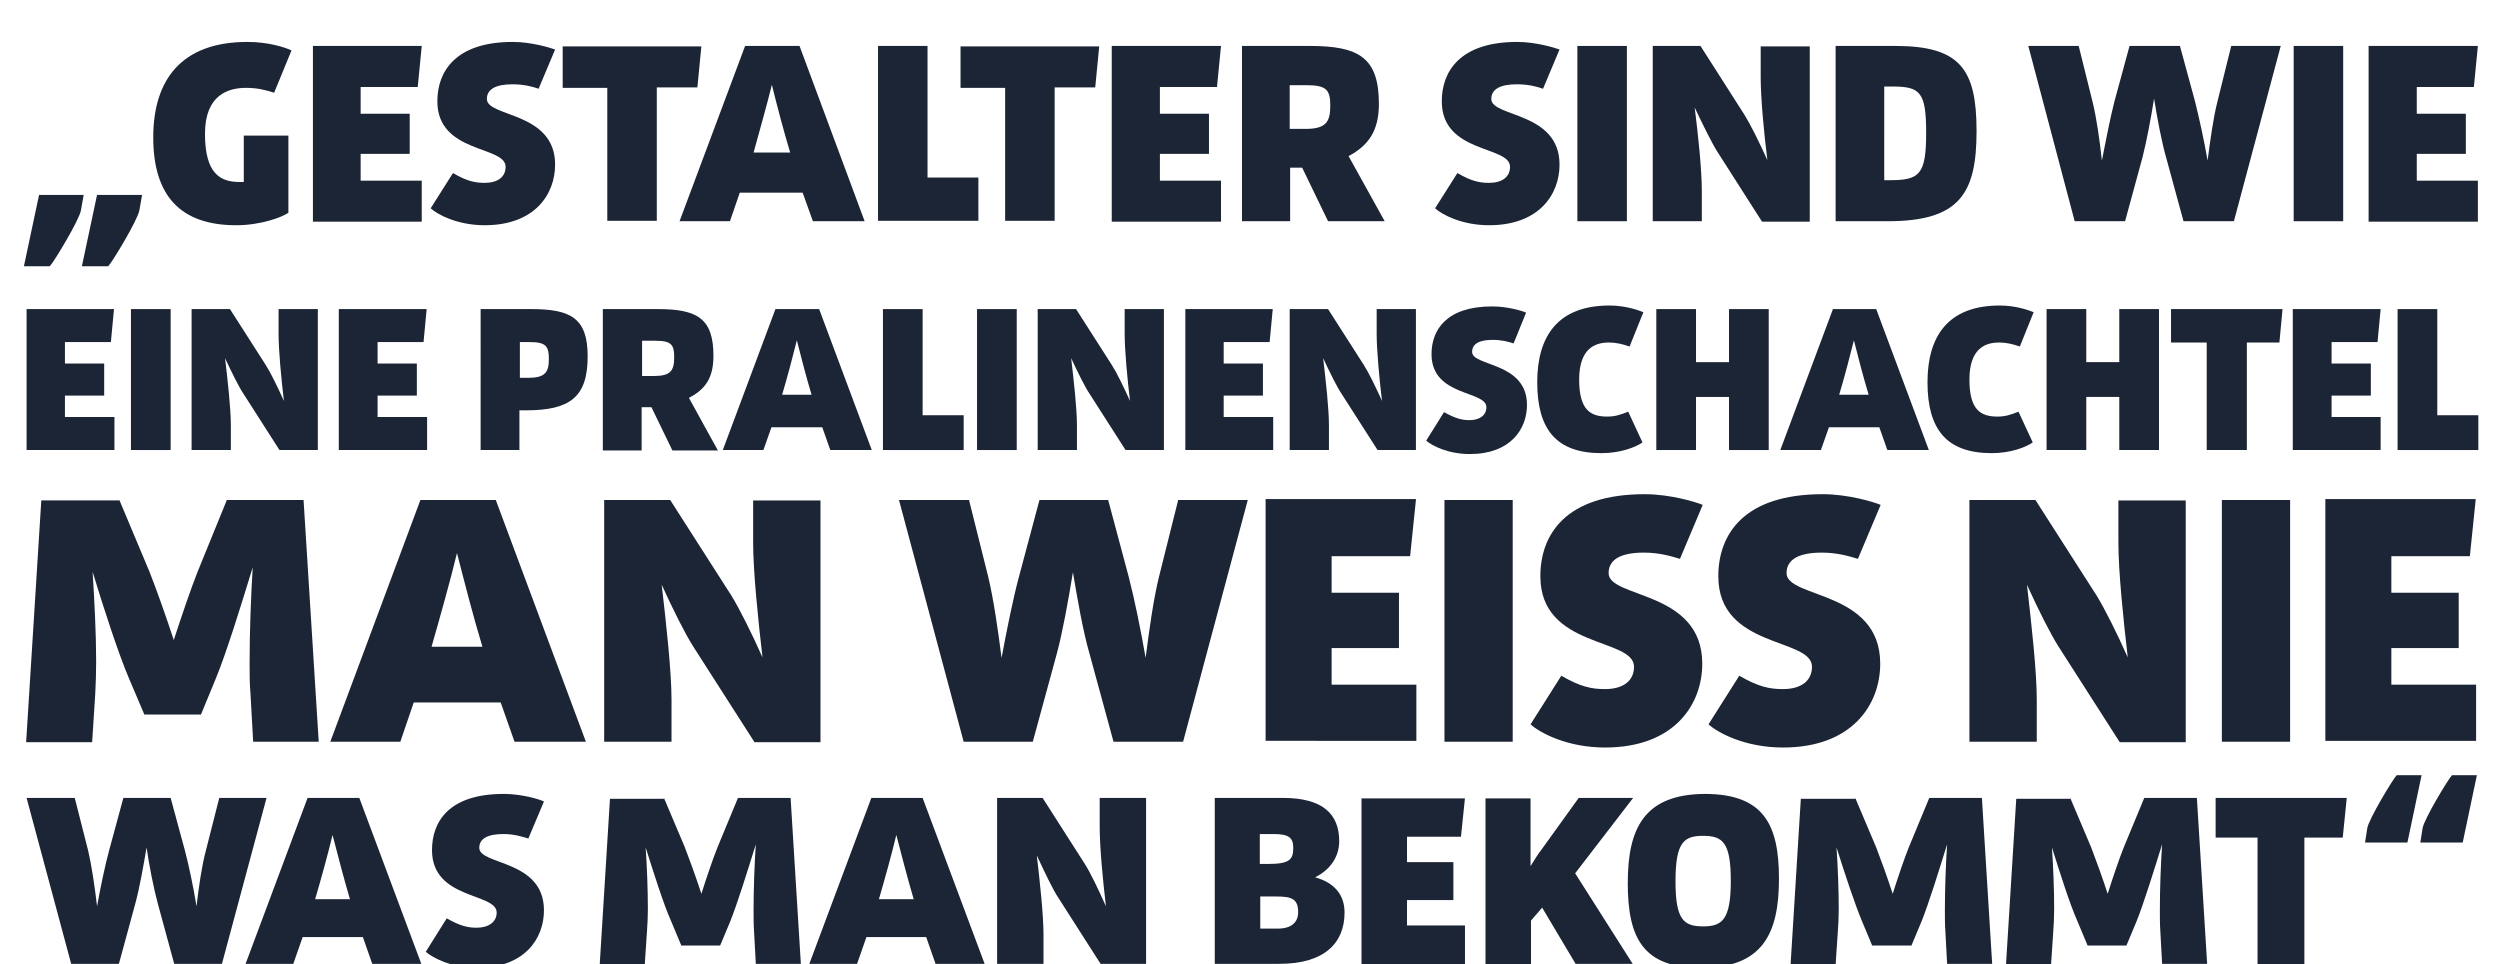
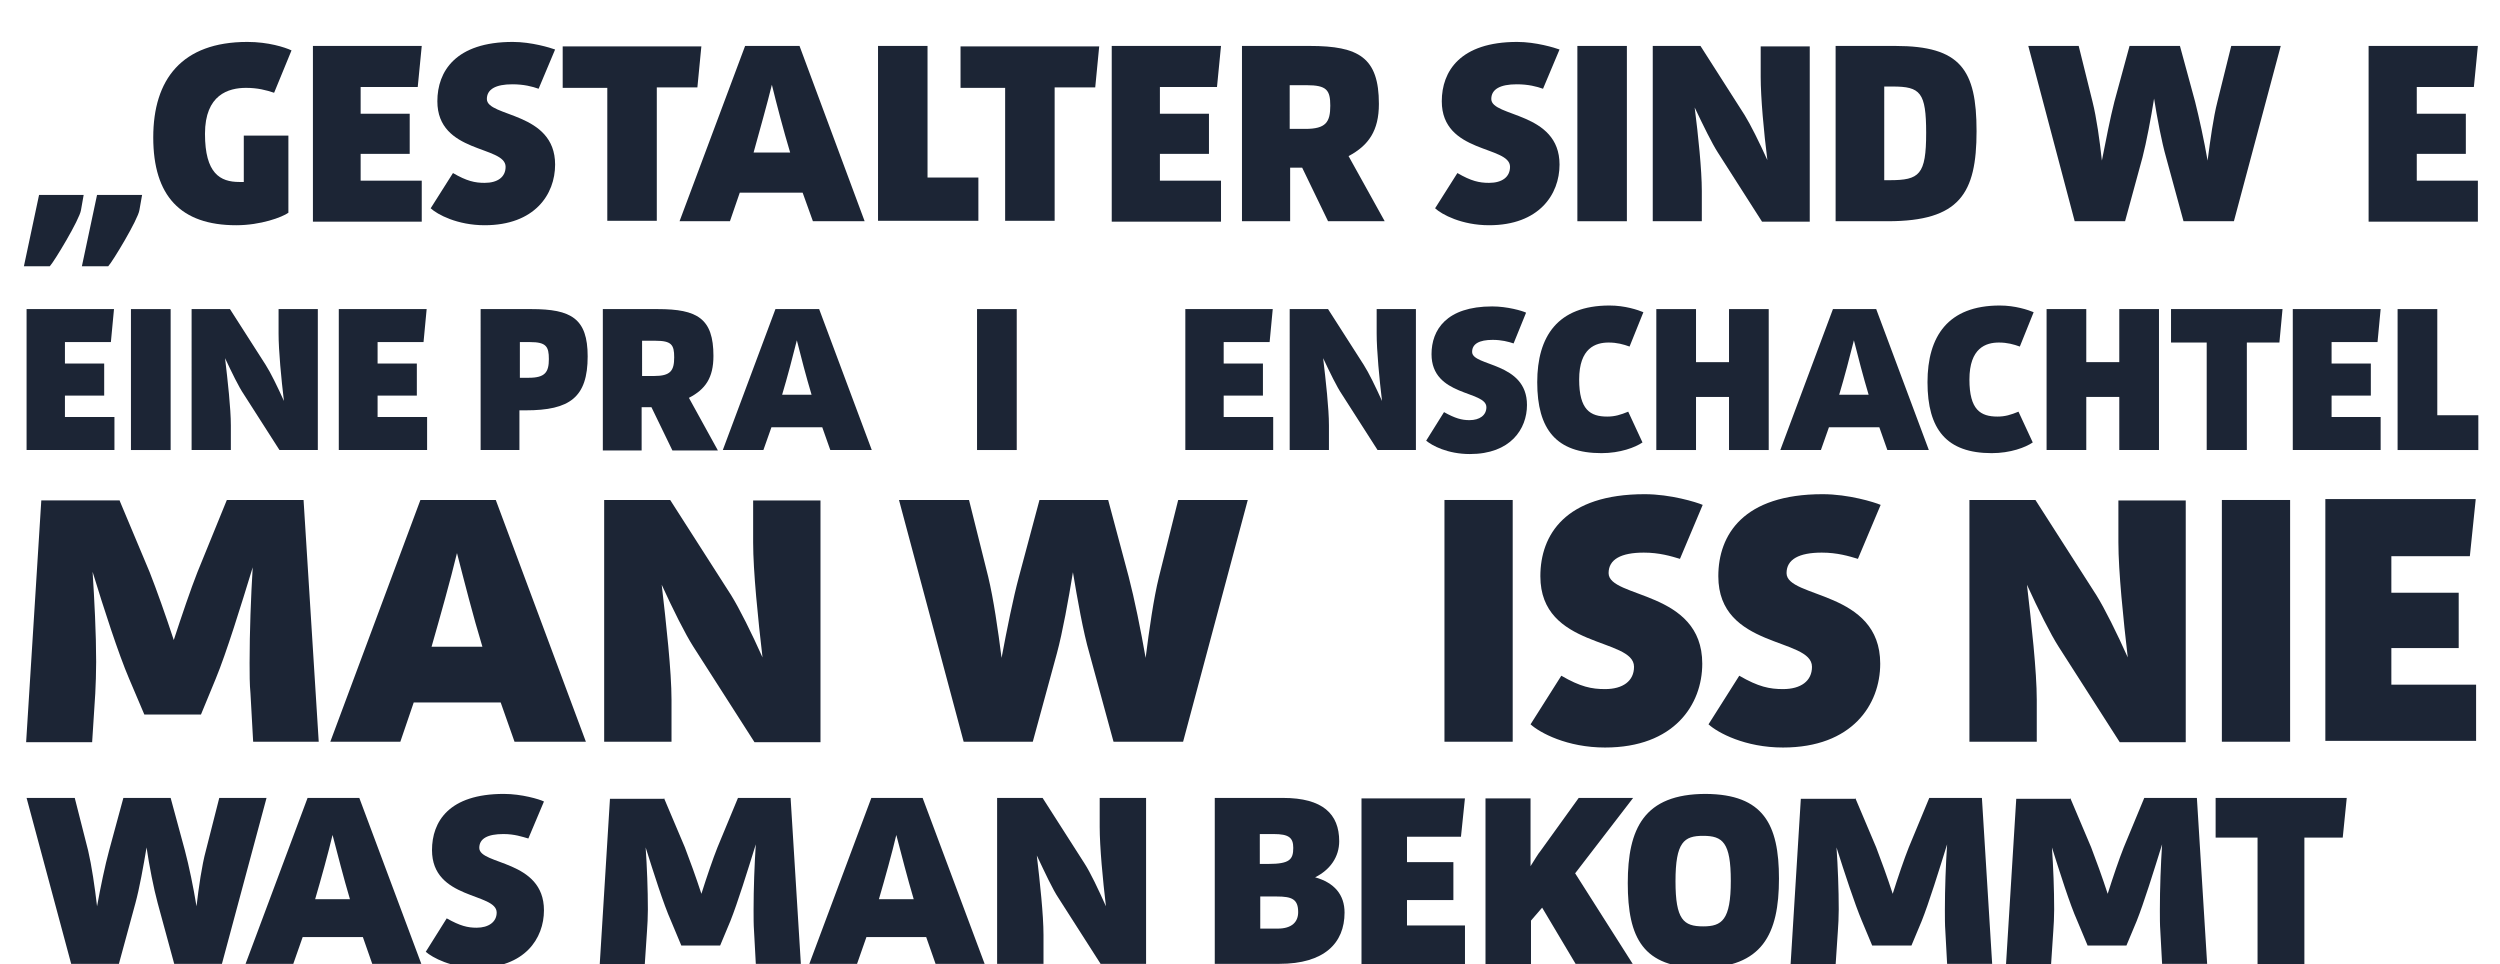
<svg xmlns="http://www.w3.org/2000/svg" version="1.1" id="Ebene_1" x="0px" y="0px" viewBox="0 0 559 216.2" style="enable-background:new 0 0 559 216.2;" xml:space="preserve" width="350" height="135">
  <style type="text/css">
	.st0{enable-background:new    ;}
	.st1{fill:#1C2535;}
</style>
  <g class="st0">
    <path class="st1" d="M18,43.7l-0.6,3.4c-0.3,2.1-6.1,11.7-7,12.6H4.6l3.4-16H18z M31.1,43.7l-0.6,3.4c-0.3,2.1-6.1,11.7-7,12.6   h-5.9l3.4-16H31.1z" />
  </g>
  <g class="st0">
    <path class="st1" d="M60.7,20.8c-1.8-0.6-3.7-1.1-6.3-1.1c-3.9,0-9.2,1.5-9.2,10.3c0,8.9,3.4,10.8,7.7,10.8h1V30.4h10v17.3   c-1.4,1-6.2,2.8-11.7,2.8c-12.5,0-18.6-6.6-18.6-19.7c0-13,6.4-21.4,21.1-21.4c4.7,0,8.4,1.2,9.9,1.9L60.7,20.8z" />
    <path class="st1" d="M93.8,10.3l-0.9,9.2H80.1v6h11v9h-11v6h13.7v9.2H69.4V10.3H93.8z" />
  </g>
  <g class="st0">
    <path class="st1" d="M120,19.9c-1.4-0.5-3.3-1-5.9-1c-3.7,0-5.7,1.1-5.7,3.3c0,4.1,15.3,2.8,15.3,14.7c0,6.7-4.6,13.6-15.8,13.6   c-6.1,0-10.6-2.4-12.1-3.8l5-7.9c3.1,1.8,4.9,2.2,7.1,2.2c2.9,0,4.7-1.3,4.7-3.6c0-4.8-15.3-2.9-15.3-14.7   c0-6.7,4.1-13.3,16.9-13.3c4.2,0,8.4,1.3,9.5,1.7L120,19.9z" />
  </g>
  <g class="st0">
    <path class="st1" d="M156.5,10.3l-0.9,9.3h-9.1v29.9h-11.1V19.7h-10v-9.3H156.5z" />
  </g>
  <g class="st0">
    <path class="st1" d="M178.5,10.3l14.6,39.3h-11.6l-2.3-6.4h-14.1l-2.2,6.4h-11.3l14.7-39.3H178.5z M176.4,34.2   c-1.5-5-3-10.7-4.1-15.2c-1.1,4.5-2.7,10.1-4.1,15.2H176.4z" />
  </g>
  <g class="st0">
    <path class="st1" d="M207.2,10.3v29.5h11.4v9.7h-22.5V10.3H207.2z" />
  </g>
  <g class="st0">
    <path class="st1" d="M245.7,10.3l-0.9,9.3h-9.1v29.9h-11.1V19.7h-10v-9.3H245.7z" />
    <path class="st1" d="M273,10.3l-0.9,9.2h-12.8v6h11v9h-11v6H273v9.2h-24.5V10.3H273z" />
    <path class="st1" d="M292.9,10.3c11,0,15.5,2.6,15.5,13c0,6-2.3,9.3-6.8,11.7l8.1,14.6H297l-5.8-12h-2.7v12h-10.8V10.3H292.9z    M288.5,28.9h3.4c4.6,0,5.6-1.5,5.6-5.2c0-3.5-0.8-4.6-5.3-4.6h-3.8V28.9z" />
    <path class="st1" d="M345.2,19.9c-1.4-0.5-3.3-1-5.9-1c-3.7,0-5.7,1.1-5.7,3.3c0,4.1,15.3,2.8,15.3,14.7c0,6.7-4.6,13.6-15.8,13.6   c-6.1,0-10.6-2.4-12.1-3.8l5-7.9c3.1,1.8,4.9,2.2,7.1,2.2c2.9,0,4.7-1.3,4.7-3.6c0-4.8-15.3-2.9-15.3-14.7   c0-6.7,4.1-13.3,16.9-13.3c4.2,0,8.4,1.3,9.5,1.7L345.2,19.9z" />
    <path class="st1" d="M364,10.3v39.3h-11.1V10.3H364z" />
    <path class="st1" d="M380.5,10.3l9.9,15.5c1.3,2.1,3.3,6.1,5.1,10.1c-0.8-6.3-1.5-14-1.5-18.7v-6.8h11v39.3h-10.7l-9.9-15.5   c-1.3-2-3.3-6.1-5.2-10.1c0.8,6.3,1.6,14,1.6,18.7v6.8h-11V10.3H380.5z" />
    <path class="st1" d="M424.2,10.3c14.6,0,18.2,5.3,18.2,19.1c0,14-3.8,20.2-19.9,20.2h-11.7V10.3H424.2z M421.7,40.4h1.2   c6.7,0,8.2-1.2,8.2-10.6c0-9.1-1.3-10.4-7.5-10.4h-1.9V40.4z" />
  </g>
  <g class="st0">
    <path class="st1" d="M465.3,10.3l3.1,12.5c0.9,3.6,1.6,8.6,2.1,13.2c0.9-4.6,1.9-9.7,2.8-13.2l3.4-12.5H488l3.4,12.5   c0.9,3.6,2,8.6,2.8,13.2c0.6-4.6,1.3-9.7,2.2-13.2l3.1-12.5h11.1l-10.5,39.3h-11.3l-3.9-14.3c-1-3.5-2-8.8-2.7-13.2   c-0.7,4.4-1.7,9.7-2.6,13.2l-3.9,14.3h-11.3L454,10.3H465.3z" />
  </g>
  <g class="st0">
-     <path class="st1" d="M524.6,10.3v39.3h-11.1V10.3H524.6z" />
    <path class="st1" d="M554.8,10.3l-0.9,9.2h-12.8v6h11v9h-11v6h13.7v9.2h-24.5V10.3H554.8z" />
  </g>
  <g class="st0">
    <path class="st1" d="M26,112.1l6.8,16.2c1.5,3.8,3.6,9.7,5.4,15.2c1.8-5.5,3.8-11.4,5.3-15.2l6.6-16.2h17.2l3.4,54.2H56l-0.6-10.8   c-0.2-2.1-0.2-4.4-0.2-6.9c0-6.9,0.3-14.9,0.7-21.4c-2.6,8.5-5.9,19.2-8.3,25l-3.3,8H31.6l-3.4-8c-2.4-5.6-5.7-15.8-8.2-24   c0.4,6.2,0.8,13.8,0.8,20.2c0,2.6-0.1,5-0.2,7.1l-0.7,10.9H5.1l3.4-54.2H26z" />
  </g>
  <g class="st0">
    <path class="st1" d="M110.4,112.1l20.2,54.2h-16l-3.1-8.8H92l-3,8.8H73.3l20.2-54.2H110.4z M107.4,145c-2.1-6.9-4.1-14.8-5.7-21   c-1.5,6.2-3.7,14-5.7,21H107.4z" />
  </g>
  <g class="st0">
    <path class="st1" d="M149.5,112.1l13.7,21.4c1.8,2.9,4.6,8.5,7,13.9c-1-8.6-2.1-19.3-2.1-25.8v-9.4h15.1v54.2h-14.8l-13.7-21.4   c-1.8-2.8-4.6-8.4-7.1-13.9c1,8.7,2.2,19.4,2.2,25.8v9.4h-15.1v-54.2H149.5z" />
  </g>
  <g class="st0">
    <path class="st1" d="M216.5,112.1l4.3,17.2c1.2,5,2.2,11.9,3,18.2c1.2-6.4,2.6-13.4,3.9-18.2l4.6-17.2h15.4l4.6,17.2   c1.3,5,2.7,11.9,3.8,18.2c0.8-6.3,1.8-13.4,3-18.2l4.3-17.2H279l-14.5,54.2h-15.6l-5.4-19.8c-1.4-4.8-2.7-12.2-3.7-18.2   c-1,6.1-2.3,13.4-3.6,18.2l-5.4,19.8h-15.5l-14.5-54.2H216.5z" />
  </g>
  <g class="st0">
-     <path class="st1" d="M316.7,112.1l-1.3,12.6h-17.6v8.2h15.1v12.4h-15.1v8.2h19v12.6H283v-54.2H316.7z" />
    <path class="st1" d="M338.4,112.1v54.2h-15.3v-54.2H338.4z" />
  </g>
  <g class="st0">
    <path class="st1" d="M375.9,125.3c-2-0.6-4.6-1.4-8.1-1.4c-5.1,0-7.9,1.5-7.9,4.6c0,5.7,21,3.8,21,20.3c0,9.2-6.3,18.8-21.8,18.8   c-8.5,0-14.6-3.3-16.7-5.2l6.9-10.9c4.3,2.5,6.8,3,9.8,3c4,0,6.5-1.8,6.5-5c0-6.6-21-4-21-20.3c0-9.3,5.6-18.4,23.4-18.4   c5.8,0,11.6,1.8,13,2.4L375.9,125.3z" />
  </g>
  <g class="st0">
    <path class="st1" d="M415.8,125.3c-2-0.6-4.6-1.4-8.1-1.4c-5.1,0-7.9,1.5-7.9,4.6c0,5.7,21,3.8,21,20.3c0,9.2-6.3,18.8-21.8,18.8   c-8.5,0-14.6-3.3-16.7-5.2l6.9-10.9c4.3,2.5,6.8,3,9.8,3c4,0,6.5-1.8,6.5-5c0-6.6-21-4-21-20.3c0-9.3,5.6-18.4,23.4-18.4   c5.8,0,11.6,1.8,13,2.4L415.8,125.3z" />
    <path class="st1" d="M455.6,112.1l13.7,21.4c1.8,2.9,4.6,8.5,7,13.9c-1-8.6-2.1-19.3-2.1-25.8v-9.4h15.1v54.2h-14.8l-13.7-21.4   c-1.8-2.8-4.6-8.4-7.1-13.9c1,8.7,2.2,19.4,2.2,25.8v9.4h-15.1v-54.2H455.6z" />
    <path class="st1" d="M512.7,112.1v54.2h-15.3v-54.2H512.7z" />
    <path class="st1" d="M554.3,112.1l-1.3,12.6h-17.6v8.2h15.1v12.4h-15.1v8.2h19v12.6h-33.8v-54.2H554.3z" />
  </g>
  <g class="st0">
    <path class="st1" d="M24.8,69.3l-0.7,7.4H13.8v4.8h8.8v7.2h-8.8v4.8h11.1v7.4H5.2V69.3H24.8z" />
    <path class="st1" d="M37.5,69.3v31.6h-8.9V69.3H37.5z" />
    <path class="st1" d="M50.8,69.3l8,12.5c1.1,1.7,2.7,5,4.1,8.1c-0.6-5-1.2-11.3-1.2-15.1v-5.5h8.8v31.6h-8.6l-8-12.5   c-1.1-1.6-2.7-4.9-4.2-8.1c0.6,5.1,1.3,11.3,1.3,15.1v5.5h-8.8V69.3H50.8z" />
    <path class="st1" d="M94.9,69.3l-0.7,7.4H83.9v4.8h8.8v7.2h-8.8v4.8h11.1v7.4H75.2V69.3H94.9z" />
    <path class="st1" d="M118.4,69.3c8.9,0,12.6,2.1,12.6,10.6c0,9.2-4,12.1-13.9,12.1h-1.4v8.9h-8.7V69.3H118.4z M115.8,84.7h2   c3.7,0,4.5-1.3,4.5-4.2c0-2.8-0.6-3.8-4.2-3.8h-2.3V84.7z" />
  </g>
  <g class="st0">
    <path class="st1" d="M146.7,69.3c8.9,0,12.5,2.1,12.5,10.5c0,4.9-1.8,7.5-5.5,9.4l6.5,11.8H150l-4.7-9.7h-2.2v9.7h-8.7V69.3H146.7z    M143.1,84.3h2.8c3.7,0,4.5-1.2,4.5-4.2c0-2.8-0.6-3.7-4.2-3.7h-3V84.3z" />
  </g>
  <g class="st0">
    <path class="st1" d="M182.9,69.3l11.8,31.6h-9.3l-1.8-5.1h-11.4l-1.8,5.1h-9.1l11.8-31.6H182.9z M181.2,88.5   c-1.2-4-2.4-8.6-3.3-12.2c-0.9,3.6-2.1,8.2-3.3,12.2H181.2z" />
  </g>
  <g class="st0">
-     <path class="st1" d="M206.1,69.3v23.8h9.2v7.8h-18.1V69.3H206.1z" />
    <path class="st1" d="M227.2,69.3v31.6h-8.9V69.3H227.2z" />
-     <path class="st1" d="M240.5,69.3l8,12.5c1.1,1.7,2.7,5,4.1,8.1c-0.6-5-1.2-11.3-1.2-15.1v-5.5h8.8v31.6h-8.6l-8-12.5   c-1.1-1.6-2.7-4.9-4.2-8.1c0.6,5.1,1.3,11.3,1.3,15.1v5.5h-8.8V69.3H240.5z" />
    <path class="st1" d="M284.6,69.3l-0.7,7.4h-10.3v4.8h8.8v7.2h-8.8v4.8h11.1v7.4h-19.7V69.3H284.6z" />
    <path class="st1" d="M297,69.3l8,12.5c1.1,1.7,2.7,5,4.1,8.1c-0.6-5-1.2-11.3-1.2-15.1v-5.5h8.8v31.6h-8.6l-8-12.5   c-1.1-1.6-2.7-4.9-4.2-8.1c0.6,5.1,1.3,11.3,1.3,15.1v5.5h-8.8V69.3H297z" />
  </g>
  <g class="st0">
    <path class="st1" d="M338.6,77c-1.2-0.4-2.7-0.8-4.7-0.8c-3,0-4.6,0.9-4.6,2.7c0,3.3,12.3,2.2,12.3,11.9c0,5.4-3.7,11-12.8,11   c-5,0-8.5-1.9-9.8-3l4-6.4c2.5,1.4,4,1.8,5.7,1.8c2.3,0,3.8-1.1,3.8-2.9c0-3.8-12.3-2.3-12.3-11.9c0-5.4,3.3-10.7,13.6-10.7   c3.4,0,6.8,1,7.6,1.4L338.6,77z" />
  </g>
  <g class="st0">
    <path class="st1" d="M364.6,77.7c-1.4-0.5-2.8-0.9-4.7-0.9c-2.9,0-6.6,1.2-6.6,8.3c0,6.8,2.5,8.3,6.3,8.3c1.7,0,3-0.4,4.7-1.1   l3.2,6.9c-1.6,1.1-5,2.4-9.2,2.4c-10.1,0-14.4-5.3-14.4-15.9c0-10.3,4.6-17.2,16.2-17.2c3.5,0,6.4,1,7.6,1.5L364.6,77.7z" />
  </g>
  <g class="st0">
    <path class="st1" d="M379.5,69.3v11.9h7.4V69.3h8.9v31.6h-8.9V89h-7.4v11.9h-8.9V69.3H379.5z" />
  </g>
  <g class="st0">
    <path class="st1" d="M419.9,69.3l11.8,31.6h-9.3l-1.8-5.1h-11.3l-1.8,5.1h-9.1l11.8-31.6H419.9z M418.2,88.5   c-1.2-4-2.4-8.6-3.3-12.2c-0.9,3.6-2.1,8.2-3.3,12.2H418.2z" />
  </g>
  <g class="st0">
    <path class="st1" d="M452.1,77.7c-1.4-0.5-2.8-0.9-4.7-0.9c-2.9,0-6.6,1.2-6.6,8.3c0,6.8,2.5,8.3,6.3,8.3c1.7,0,3-0.4,4.7-1.1   l3.2,6.9c-1.6,1.1-5,2.4-9.2,2.4c-10.1,0-14.4-5.3-14.4-15.9c0-10.3,4.6-17.2,16.2-17.2c3.5,0,6.4,1,7.6,1.5L452.1,77.7z" />
  </g>
  <g class="st0">
    <path class="st1" d="M467,69.3v11.9h7.4V69.3h8.9v31.6h-8.9V89H467v11.9h-8.9V69.3H467z" />
    <path class="st1" d="M511,69.3l-0.7,7.5h-7.3v24.1H494V76.8h-8v-7.5H511z" />
    <path class="st1" d="M533,69.3l-0.7,7.4h-10.3v4.8h8.8v7.2h-8.8v4.8H533v7.4h-19.7V69.3H533z" />
    <path class="st1" d="M545.7,69.3v23.8h9.2v7.8h-18.1V69.3H545.7z" />
  </g>
  <g class="st0">
    <path class="st1" d="M16,178.9l3,11.8c0.8,3.4,1.5,8.2,2,12.5c0.8-4.4,1.8-9.2,2.7-12.5l3.2-11.8h10.6l3.2,11.8   c0.9,3.4,1.9,8.2,2.6,12.5c0.5-4.3,1.2-9.2,2.1-12.5l3-11.8H59l-10,37.2H38.3l-3.7-13.6c-0.9-3.3-1.9-8.4-2.5-12.5   c-0.7,4.2-1.6,9.2-2.5,12.5l-3.7,13.6H15.2l-10-37.2H16z" />
  </g>
  <g class="st0">
    <path class="st1" d="M79.8,178.9l13.9,37.2h-11l-2.1-6H67.1l-2.1,6H54.3l13.9-37.2H79.8z M77.7,201.6c-1.4-4.7-2.8-10.2-3.9-14.4   c-1,4.2-2.5,9.6-3.9,14.4H77.7z" />
  </g>
  <g class="st0">
    <path class="st1" d="M117.7,188c-1.4-0.4-3.1-1-5.6-1c-3.5,0-5.4,1-5.4,3.1c0,3.9,14.5,2.6,14.5,14c0,6.3-4.3,12.9-15,12.9   c-5.8,0-10-2.3-11.5-3.6l4.7-7.5c3,1.7,4.7,2.1,6.7,2.1c2.7,0,4.5-1.3,4.5-3.4c0-4.5-14.5-2.8-14.5-14c0-6.4,3.8-12.6,16.1-12.6   c4,0,8,1.2,9,1.7L117.7,188z" />
  </g>
  <g class="st0">
    <path class="st1" d="M148.1,178.9l4.7,11.1c1,2.6,2.5,6.7,3.7,10.4c1.2-3.8,2.6-7.9,3.6-10.4l4.6-11.1h11.8l2.3,37.2h-10.1   l-0.4-7.4c-0.1-1.4-0.1-3-0.1-4.7c0-4.7,0.2-10.2,0.5-14.7c-1.8,5.8-4.1,13.2-5.7,17.2l-2.3,5.5h-8.7l-2.3-5.5   c-1.7-3.8-3.9-10.8-5.7-16.5c0.3,4.3,0.5,9.5,0.5,13.9c0,1.8-0.1,3.5-0.2,4.9l-0.5,7.5h-10.1l2.3-37.2H148.1z" />
  </g>
  <g class="st0">
    <path class="st1" d="M206.1,178.9l13.9,37.2h-11l-2.1-6h-13.4l-2.1,6h-10.7l13.9-37.2H206.1z M204.1,201.6   c-1.4-4.7-2.8-10.2-3.9-14.4c-1,4.2-2.5,9.6-3.9,14.4H204.1z" />
  </g>
  <g class="st0">
    <path class="st1" d="M233,178.9l9.4,14.7c1.3,2,3.1,5.8,4.8,9.6c-0.7-5.9-1.4-13.3-1.4-17.8v-6.5h10.4v37.2H246l-9.4-14.7   c-1.3-1.9-3.1-5.8-4.9-9.6c0.7,6,1.5,13.3,1.5,17.8v6.5h-10.4v-37.2H233z" />
    <path class="st1" d="M286.9,178.9c8.9,0,12.6,3.6,12.6,9.7c0,3.5-2,6.4-5.4,8.1c4.3,1.2,6.6,3.9,6.6,7.9c0,6.9-4.6,11.5-14.6,11.5   h-14.5v-37.2H286.9z M281.7,193.7h1.9c4.8,0,5.6-1,5.6-3.6c0-2.3-1-3.1-4.4-3.1h-3.1V193.7z M281.7,208.2h4c3.2,0,4.6-1.5,4.6-3.7   c0-2.9-1.4-3.5-4.8-3.5h-3.7V208.2z" />
    <path class="st1" d="M327.7,178.9l-0.9,8.7h-12.1v5.7h10.4v8.5h-10.4v5.7h13v8.7h-23.2v-37.2H327.7z" />
  </g>
  <g class="st0">
    <path class="st1" d="M342.4,178.9v15.3c0.9-1.4,1.7-2.8,2.3-3.5l8.5-11.8h12.2l-13,16.9l12.9,20.3h-12.8l-7.5-12.6l-2.5,2.9v9.8   h-10.2v-37.2H342.4z" />
  </g>
  <g class="st0">
    <path class="st1" d="M398.1,197c0,12.4-3.7,20-17.5,20c-13,0-16.4-6.7-16.4-19c0-12.2,3.6-20,17.5-20   C394.6,178.1,398.1,184.8,398.1,197z M374.9,197.6c0,8.6,1.8,10.1,6.2,10.1c4.2,0,6.2-1.4,6.2-10.2c0-8.6-1.8-10.1-6.2-10.1   C376.8,187.4,374.9,188.8,374.9,197.6z" />
  </g>
  <g class="st0">
    <path class="st1" d="M415.2,178.9l4.7,11.1c1,2.6,2.5,6.7,3.7,10.4c1.2-3.8,2.6-7.9,3.6-10.4l4.6-11.1h11.8l2.3,37.2h-10.1   l-0.4-7.4c-0.1-1.4-0.1-3-0.1-4.7c0-4.7,0.2-10.2,0.5-14.7c-1.8,5.8-4.1,13.2-5.7,17.2l-2.3,5.5H419l-2.3-5.5   c-1.6-3.8-3.9-10.8-5.7-16.5c0.3,4.3,0.5,9.5,0.5,13.9c0,1.8-0.1,3.5-0.2,4.9l-0.5,7.5h-10.1l2.3-37.2H415.2z" />
    <path class="st1" d="M463.4,178.9l4.7,11.1c1,2.6,2.5,6.7,3.7,10.4c1.2-3.8,2.6-7.9,3.6-10.4l4.6-11.1h11.8l2.3,37.2H484l-0.4-7.4   c-0.1-1.4-0.1-3-0.1-4.7c0-4.7,0.2-10.2,0.5-14.7c-1.8,5.8-4.1,13.2-5.7,17.2l-2.3,5.5h-8.7l-2.3-5.5c-1.7-3.8-3.9-10.8-5.7-16.5   c0.3,4.3,0.5,9.5,0.5,13.9c0,1.8-0.1,3.5-0.2,4.9l-0.5,7.5H449l2.3-37.2H463.4z" />
  </g>
  <g class="st0">
    <path class="st1" d="M525.4,178.9l-0.9,8.9h-8.6v28.4h-10.5v-28.4H496v-8.9H525.4z" />
  </g>
  <g class="st0">
-     <path class="st1" d="M542.2,173.7l-3.2,15.2h-9.5l0.5-3.2c0.3-2,5.8-11.1,6.6-11.9H542.2z M554.6,173.7l-3.2,15.2h-9.5l0.5-3.2   c0.3-2,5.8-11.1,6.6-11.9H554.6z" />
-   </g>
+     </g>
</svg>